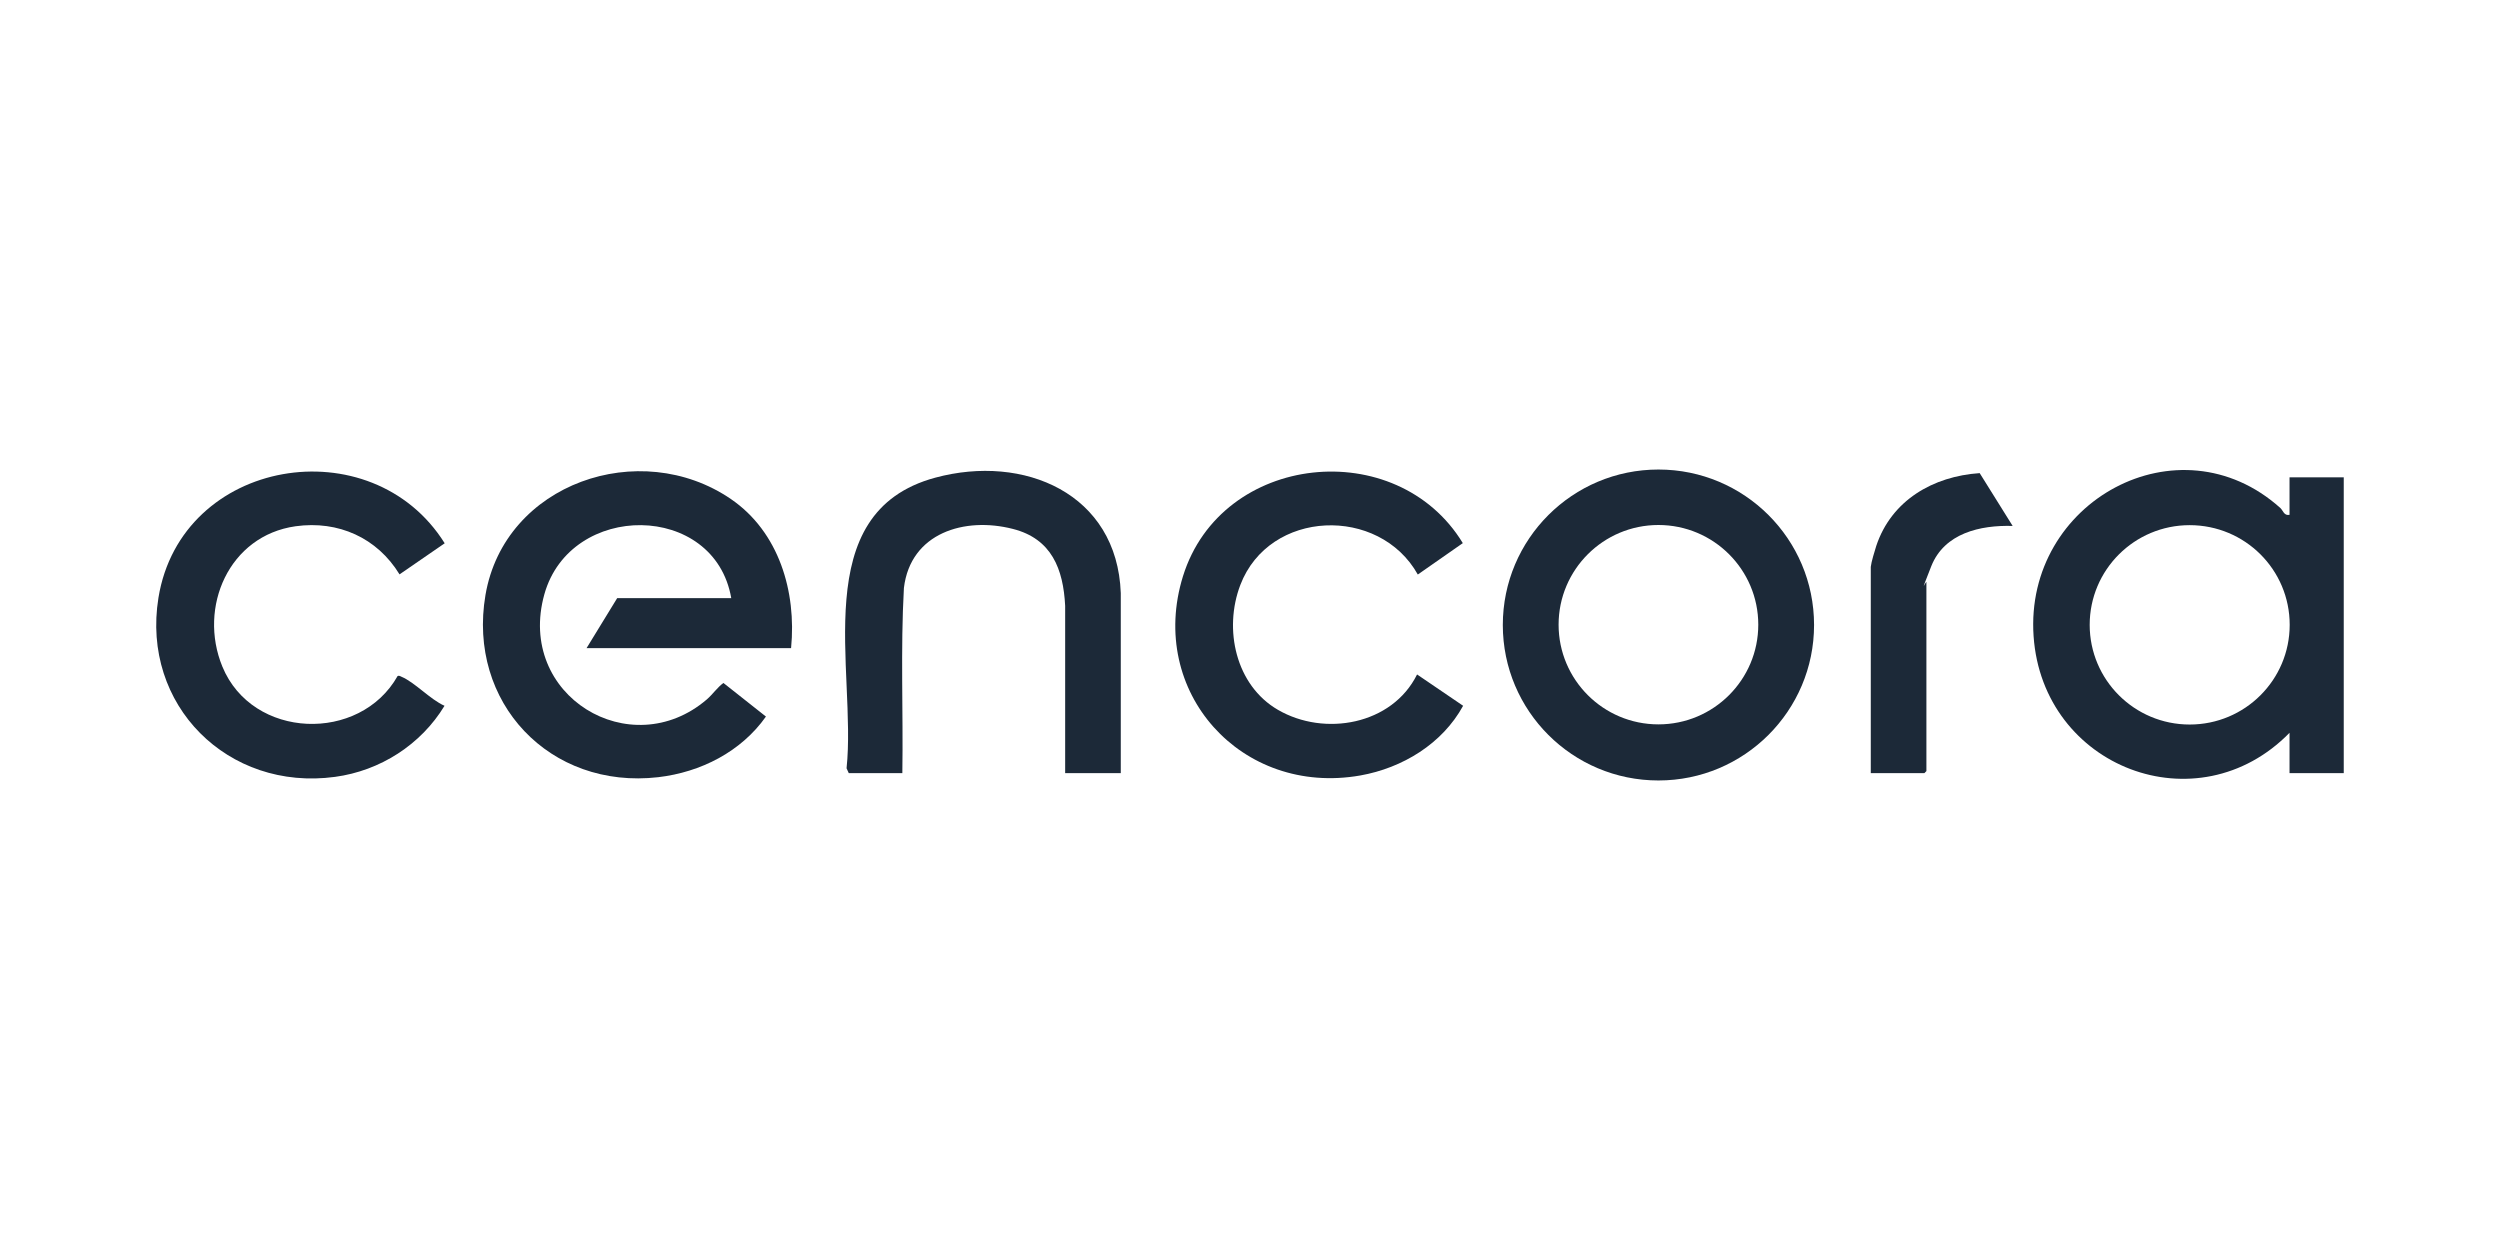
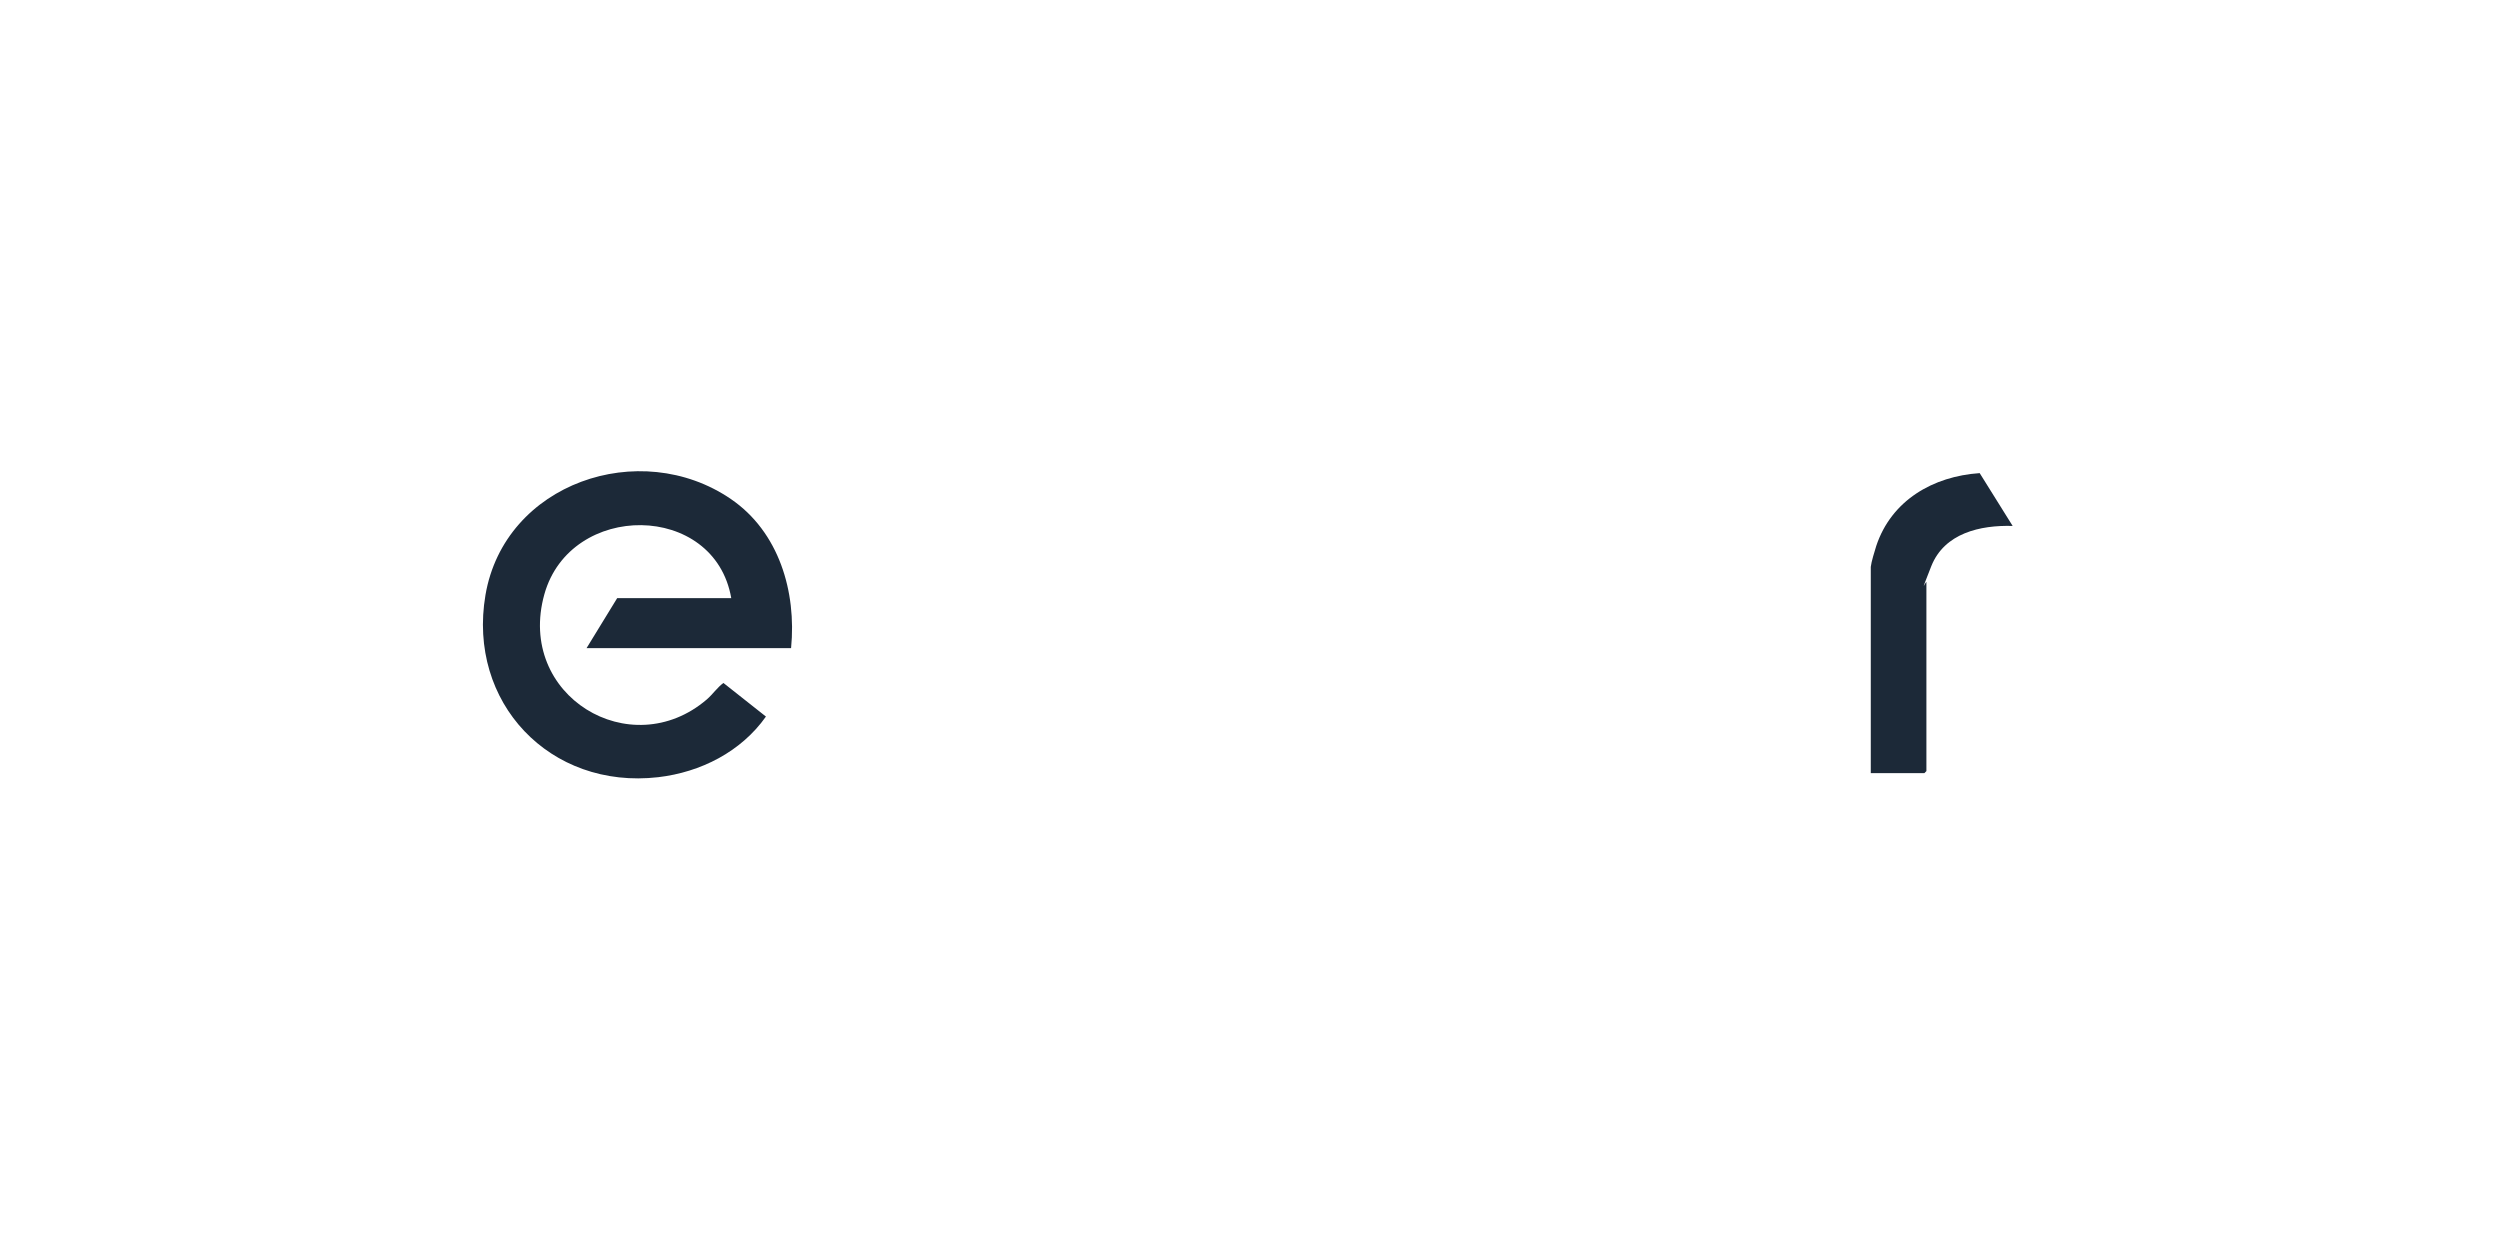
<svg xmlns="http://www.w3.org/2000/svg" id="Layer_1" version="1.1" viewBox="0 0 1600 800">
  <defs>
    <style>
      .st0 {
        fill: #1c2938;
      }
    </style>
  </defs>
-   <path class="st0" d="M1465.3,329.5v-24h34.7v189.3h-34.7v-25.8c-59,60.3-158,22.2-163.8-61.8-6-86.4,93-140.3,157.9-82.1,1.8,1.6,2.3,5.1,5.9,4.4ZM1465.4,399.9c0-35.3-28.6-63.8-64-63.8s-64,28.6-64,63.8,28.6,63.8,64,63.8,64-28.6,64-63.8Z" />
  <path class="st0" d="M506.3,414.8h-130.9l19.6-32h73c-10.7-61.7-102.9-62-119.6-2.5-18.2,65,55.3,109.1,104,67.3,3.8-3.3,6.8-7.8,10.6-10.5l27.2,21.5c-15.9,22.5-41.7,35.6-68.9,38.8-69.4,8-122.3-47.8-110.6-116.6,12.2-71.6,98.9-101.2,157.1-61.4,30.8,21.1,42,59.3,38.5,95.3Z" />
-   <path class="st0" d="M1161,400c0,54.9-44.6,99.5-99.6,99.5s-99.6-44.5-99.6-99.5,44.6-99.5,99.6-99.5,99.6,44.5,99.6,99.5ZM1125.3,399.8c0-35.2-28.6-63.8-63.9-63.8s-63.9,28.6-63.9,63.8,28.6,63.8,63.9,63.8,63.9-28.6,63.9-63.8Z" />
-   <path class="st0" d="M717.3,494.8h-35.6v-107.1c-1.2-23.5-8.6-42.9-33.5-49.2-30.8-7.9-65.5,2.5-69.7,37.8-2.2,39.4-.4,79.1-1,118.5h-34.3l-1.4-3.1c6.6-62.6-25.8-163.7,56.8-186,56.6-15.3,116.4,10,118.7,73.9v115.1Z" />
-   <path class="st0" d="M254.4,432.7c.8-.5,1.7,0,2.5.4,8.5,3.5,18.6,14.7,27.6,18.6-15.1,24.9-41.2,41.6-70.1,45.5-68.5,9.3-124.1-45.9-113-114.6,14.5-89.6,136.4-109.7,183.2-34.9l-28.9,19.9c-14.3-23.4-39.2-34.6-66.5-30.8-42.7,6-62.5,51.8-46.9,89.8,19.2,46.7,88,49,112.2,6Z" />
-   <path class="st0" d="M907,431.7l29.4,20c-13.3,24.3-38.8,39.8-65.8,44.6-76.1,13.4-136.4-53.5-113.5-127.5,24.6-79.2,136.9-90.6,179.1-21.2l-28.8,20.1c-24.7-44.2-95.1-41.8-113.6,6.7-10.8,28.3-3,64.2,24.1,79.9,29.8,17.3,73,9.6,89-22.6Z" />
  <path class="st0" d="M1197.3,362.8c.3-3.1,2.5-10.2,3.5-13.4,9.7-29.2,36.4-44.6,66.2-46.6l21.1,33.8c-20.8-.6-43.7,4.6-52.1,25.8s-3.1,8.7-3.1,10.2v120.9l-1.3,1.3h-34.3v-132Z" />
</svg>